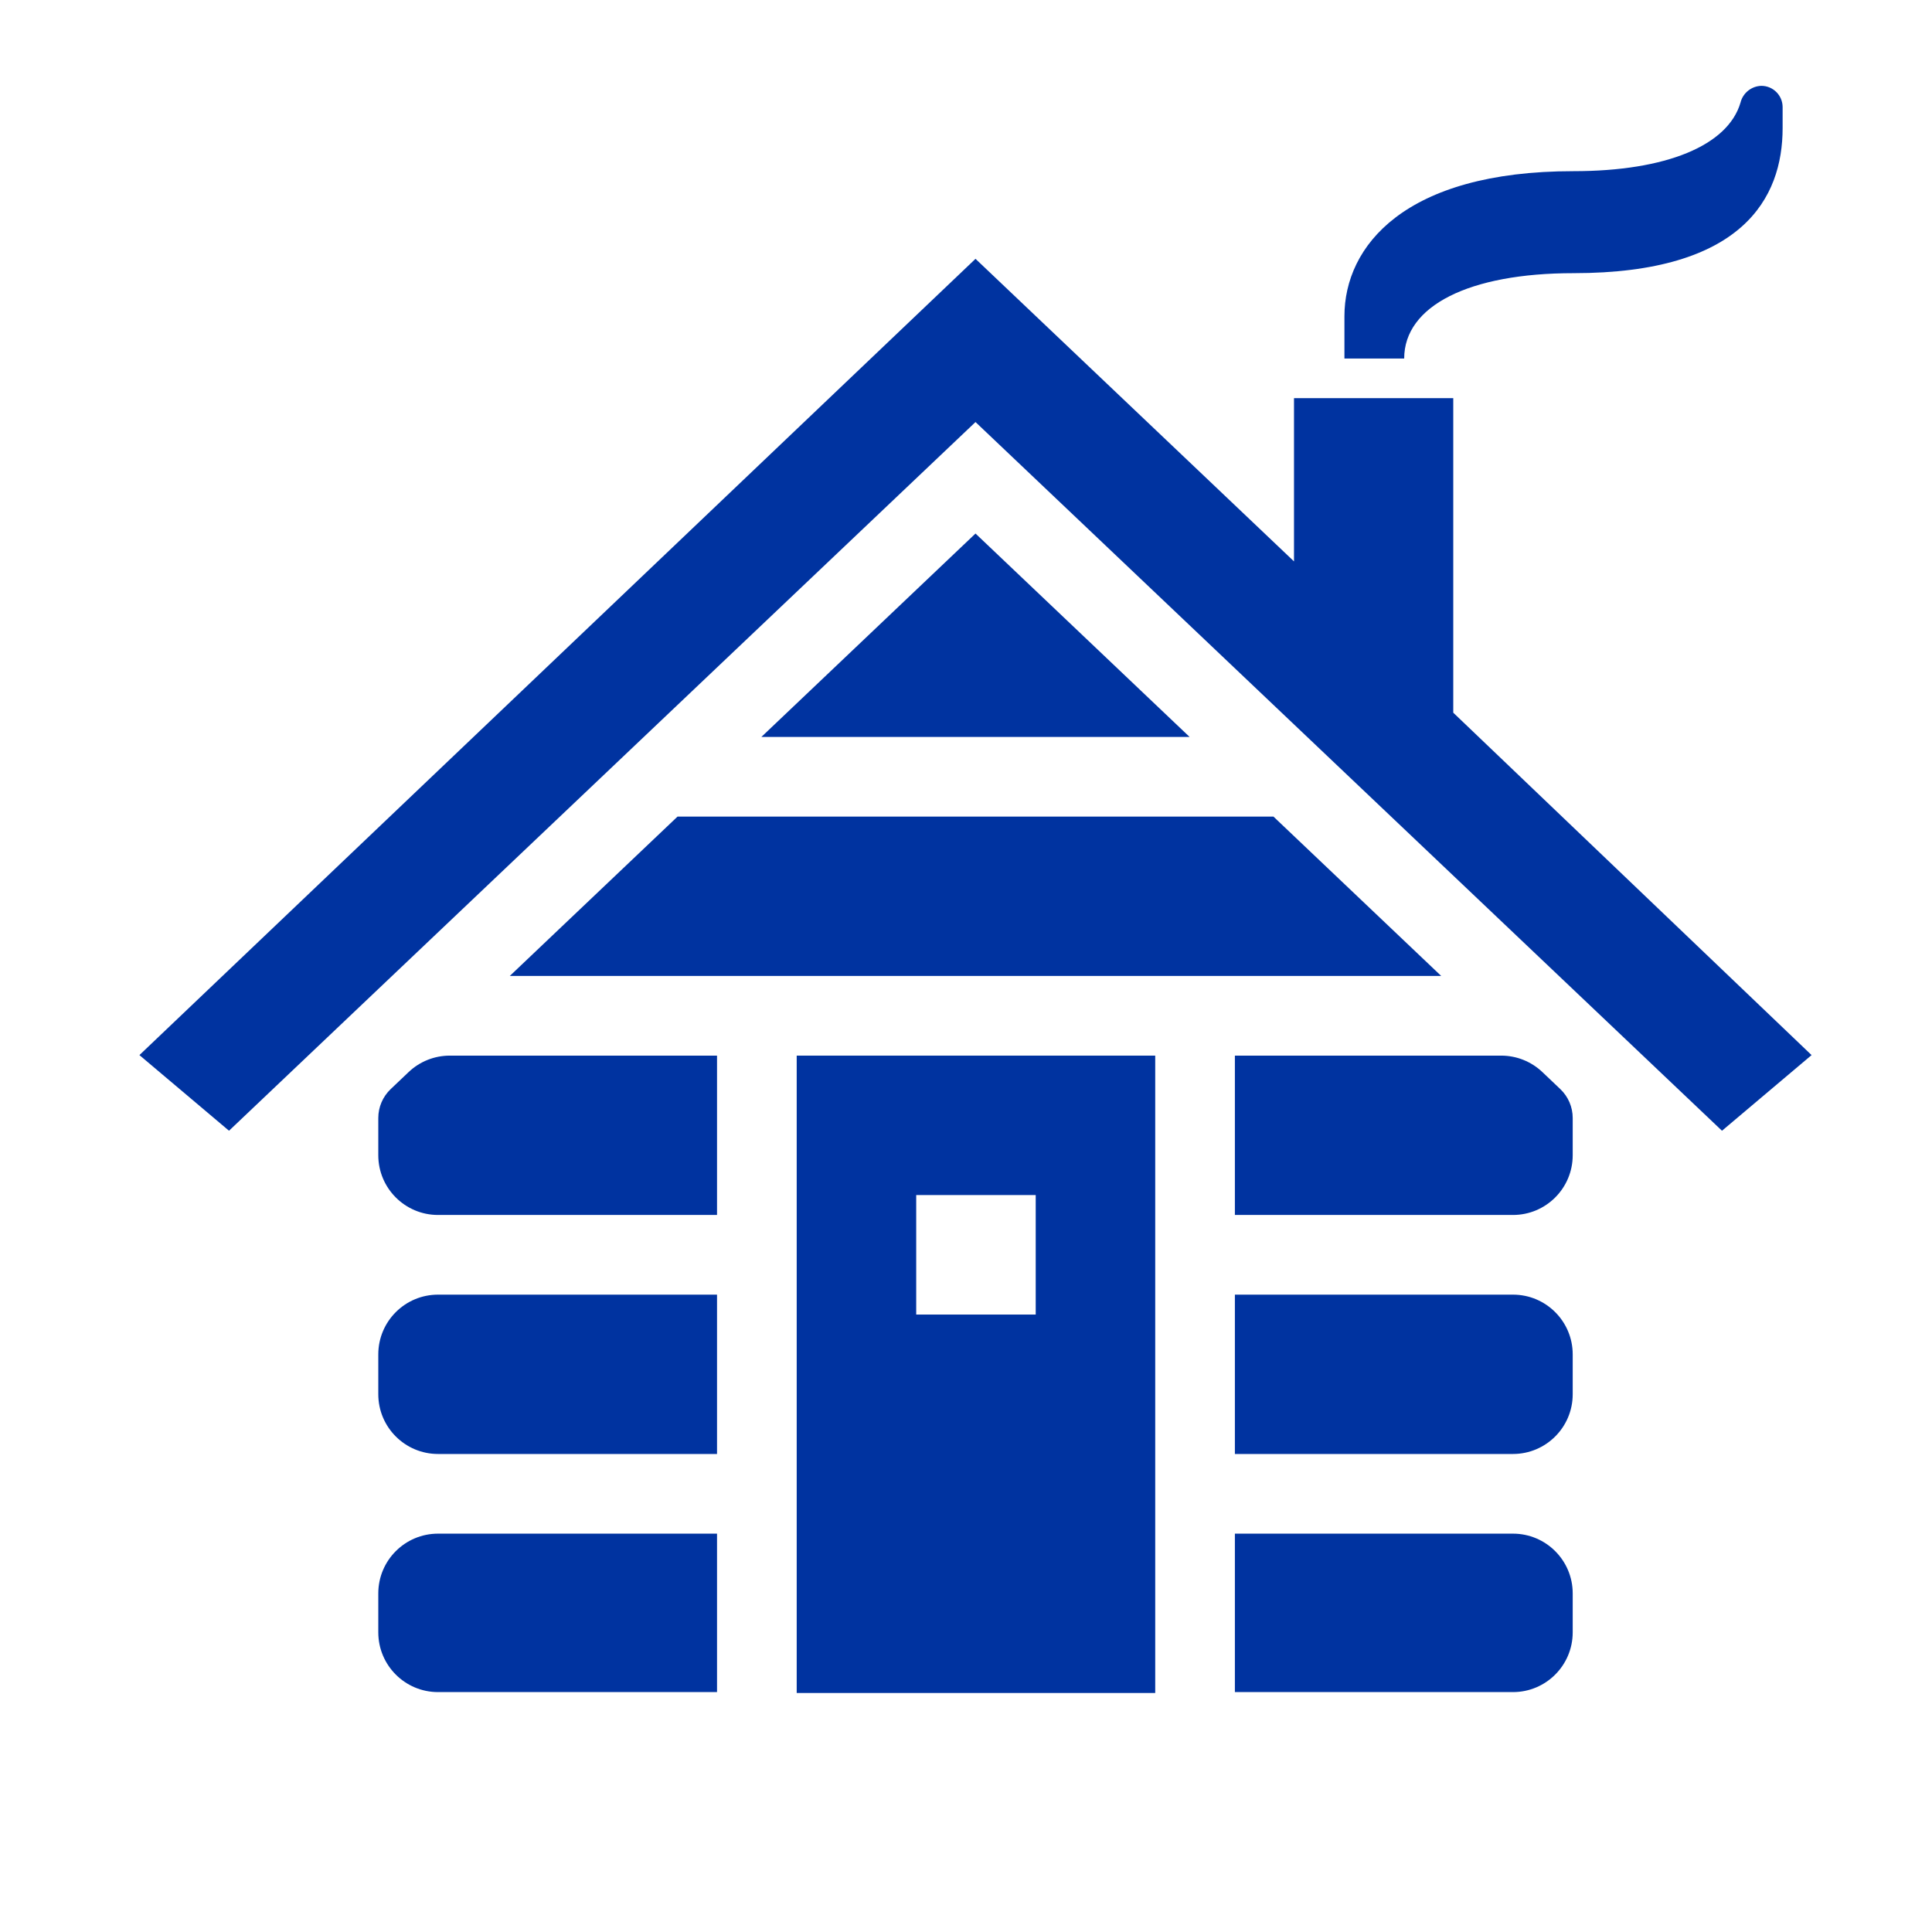
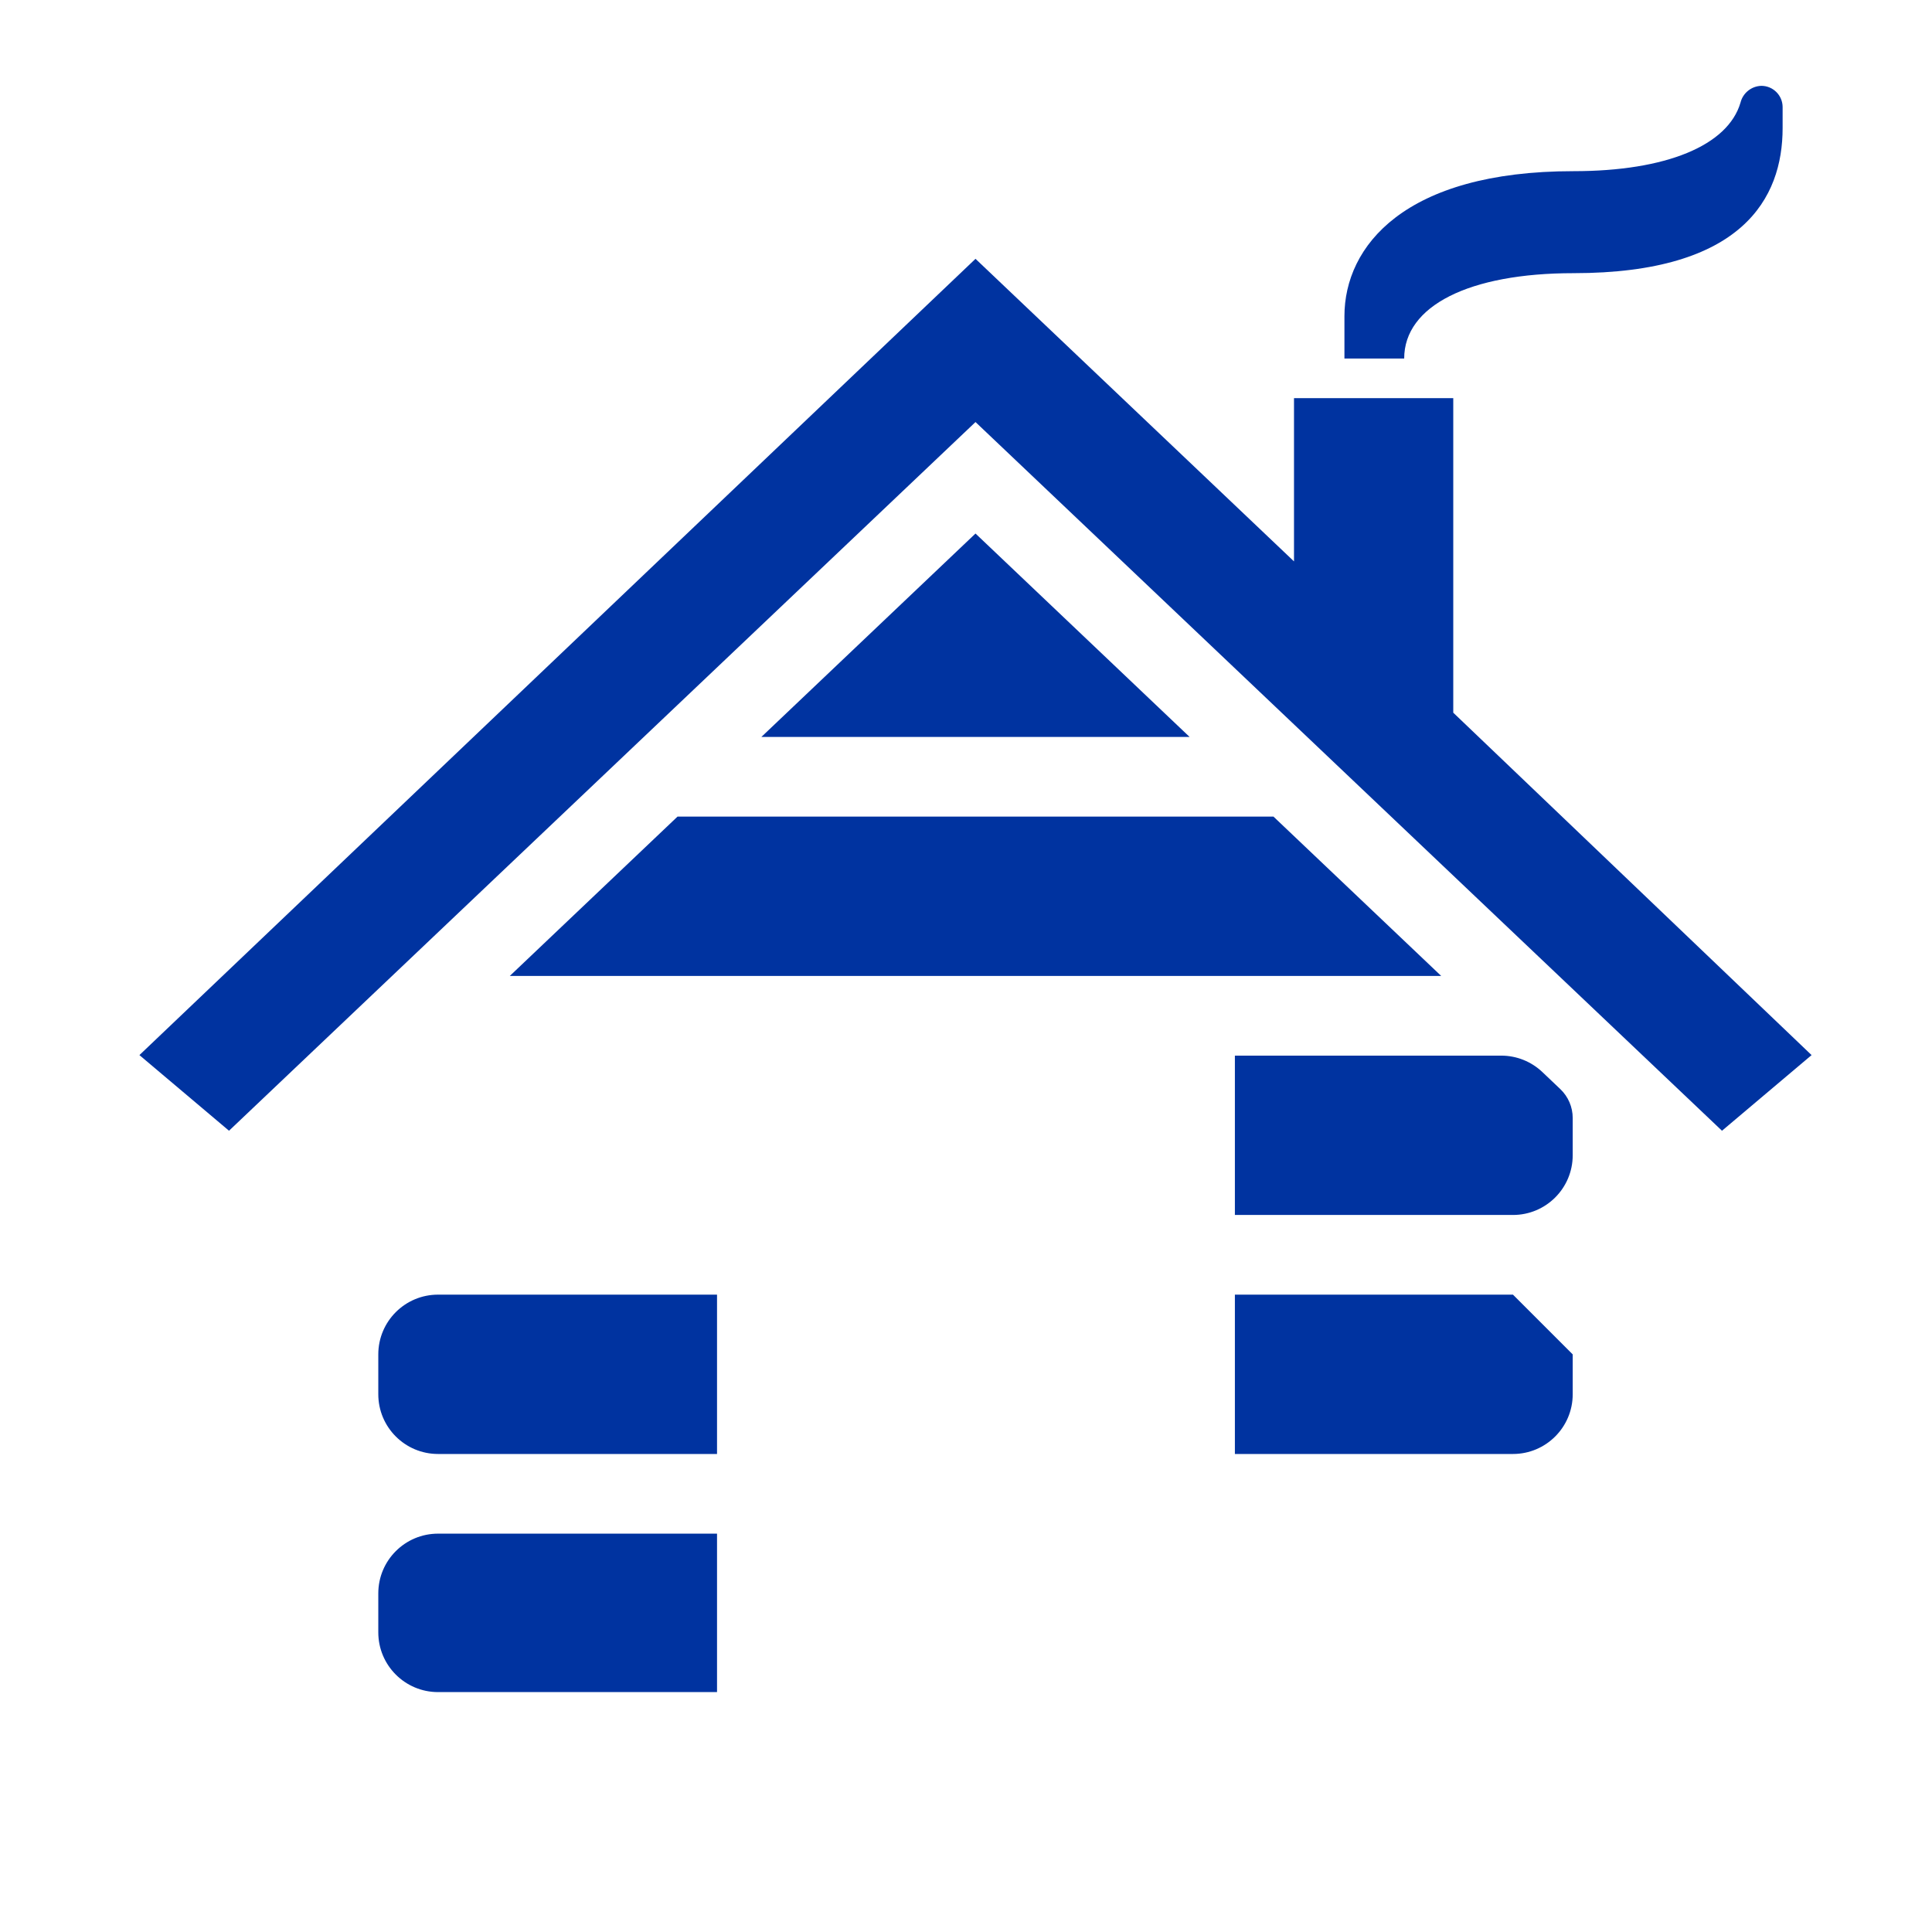
<svg xmlns="http://www.w3.org/2000/svg" width="97" height="97" overflow="hidden">
  <defs>
    <clipPath id="clip0">
      <rect x="77" y="33" width="97" height="97" />
    </clipPath>
    <clipPath id="clip1">
      <rect x="78" y="34" width="96" height="96" />
    </clipPath>
    <clipPath id="clip2">
      <rect x="78" y="34" width="96" height="96" />
    </clipPath>
    <clipPath id="clip3">
      <rect x="78" y="34" width="96" height="96" />
    </clipPath>
  </defs>
  <g clip-path="url(#clip0)" transform="translate(-77 -33)">
    <g clip-path="url(#clip1)">
      <g clip-path="url(#clip2)">
        <g clip-path="url(#clip3)">
          <path d="M149.964 68.782 149.964 52.991 141.968 52.991 141.968 61.186 125.977 45.995 84 85.973 88.498 89.771 125.977 54.19 163.456 89.771 167.954 85.973 149.964 68.782Z" fill="#0033A0" fill-rule="nonzero" fill-opacity="1" />
          <path d="M102.595 82 149.359 82 140.938 74 111.016 74 102.595 82Z" fill="#0033A0" fill-rule="nonzero" fill-opacity="1" />
          <path d="M136.727 70 125.977 59.787 115.226 70 136.727 70Z" fill="#0033A0" fill-rule="nonzero" fill-opacity="1" />
-           <path d="M152.961 98 139 98 139 106 152.961 106C154.618 106 155.961 104.657 155.961 103L155.961 101C155.961 99.343 154.618 98 152.961 98Z" fill="#0033A0" fill-rule="nonzero" fill-opacity="1" />
+           <path d="M152.961 98 139 98 139 106 152.961 106C154.618 106 155.961 104.657 155.961 103L155.961 101Z" fill="#0033A0" fill-rule="nonzero" fill-opacity="1" />
          <path d="M139 86 139 94 152.961 94C154.618 94 155.961 92.657 155.961 91L155.961 89.13C155.961 88.582 155.736 88.058 155.338 87.68L154.438 86.825C153.88 86.295 153.141 86 152.372 86Z" fill="#0033A0" fill-rule="nonzero" fill-opacity="1" />
          <path d="M95.993 113 95.993 114.955C95.993 116.612 97.336 117.955 98.993 117.955L113 117.955 113 110 98.993 110C97.336 110 95.993 111.343 95.993 113Z" fill="#0033A0" fill-rule="nonzero" fill-opacity="1" />
-           <path d="M139 110 139 117.955 152.961 117.955C154.618 117.955 155.961 116.612 155.961 114.955L155.961 113C155.961 111.343 154.618 110 152.961 110Z" fill="#0033A0" fill-rule="nonzero" fill-opacity="1" />
          <path d="M113 106 113 98 98.993 98C97.336 98 95.993 99.343 95.993 101L95.993 103C95.993 104.657 97.336 106 98.993 106Z" fill="#0033A0" fill-rule="nonzero" fill-opacity="1" />
-           <path d="M113 94 113 86 99.582 86C98.813 86 98.073 86.295 97.516 86.825L96.616 87.68C96.218 88.058 95.993 88.582 95.993 89.13L95.993 91C95.993 92.657 97.336 94 98.993 94Z" fill="#0033A0" fill-rule="nonzero" fill-opacity="1" />
          <path d="M165.43 37.31C164.932 37.325 164.505 37.669 164.385 38.153 163.756 40.3 160.665 41.594 156 41.594 147.522 41.594 144.5 45.357 144.5 48.878L144.5 51 147.5 51C147.5 48.357 150.757 46.715 156 46.715 164.479 46.715 166.5 42.953 166.5 39.431L166.5 38.378C166.5 37.79 166.024 37.312 165.436 37.31Z" fill="#0033A0" fill-rule="nonzero" fill-opacity="1" />
-           <path d="M117 86 117 118 135 118 135 86ZM129 99 123 99 123 93 129 93Z" fill="#0033A0" fill-rule="nonzero" fill-opacity="1" />
        </g>
      </g>
    </g>
  </g>
</svg>